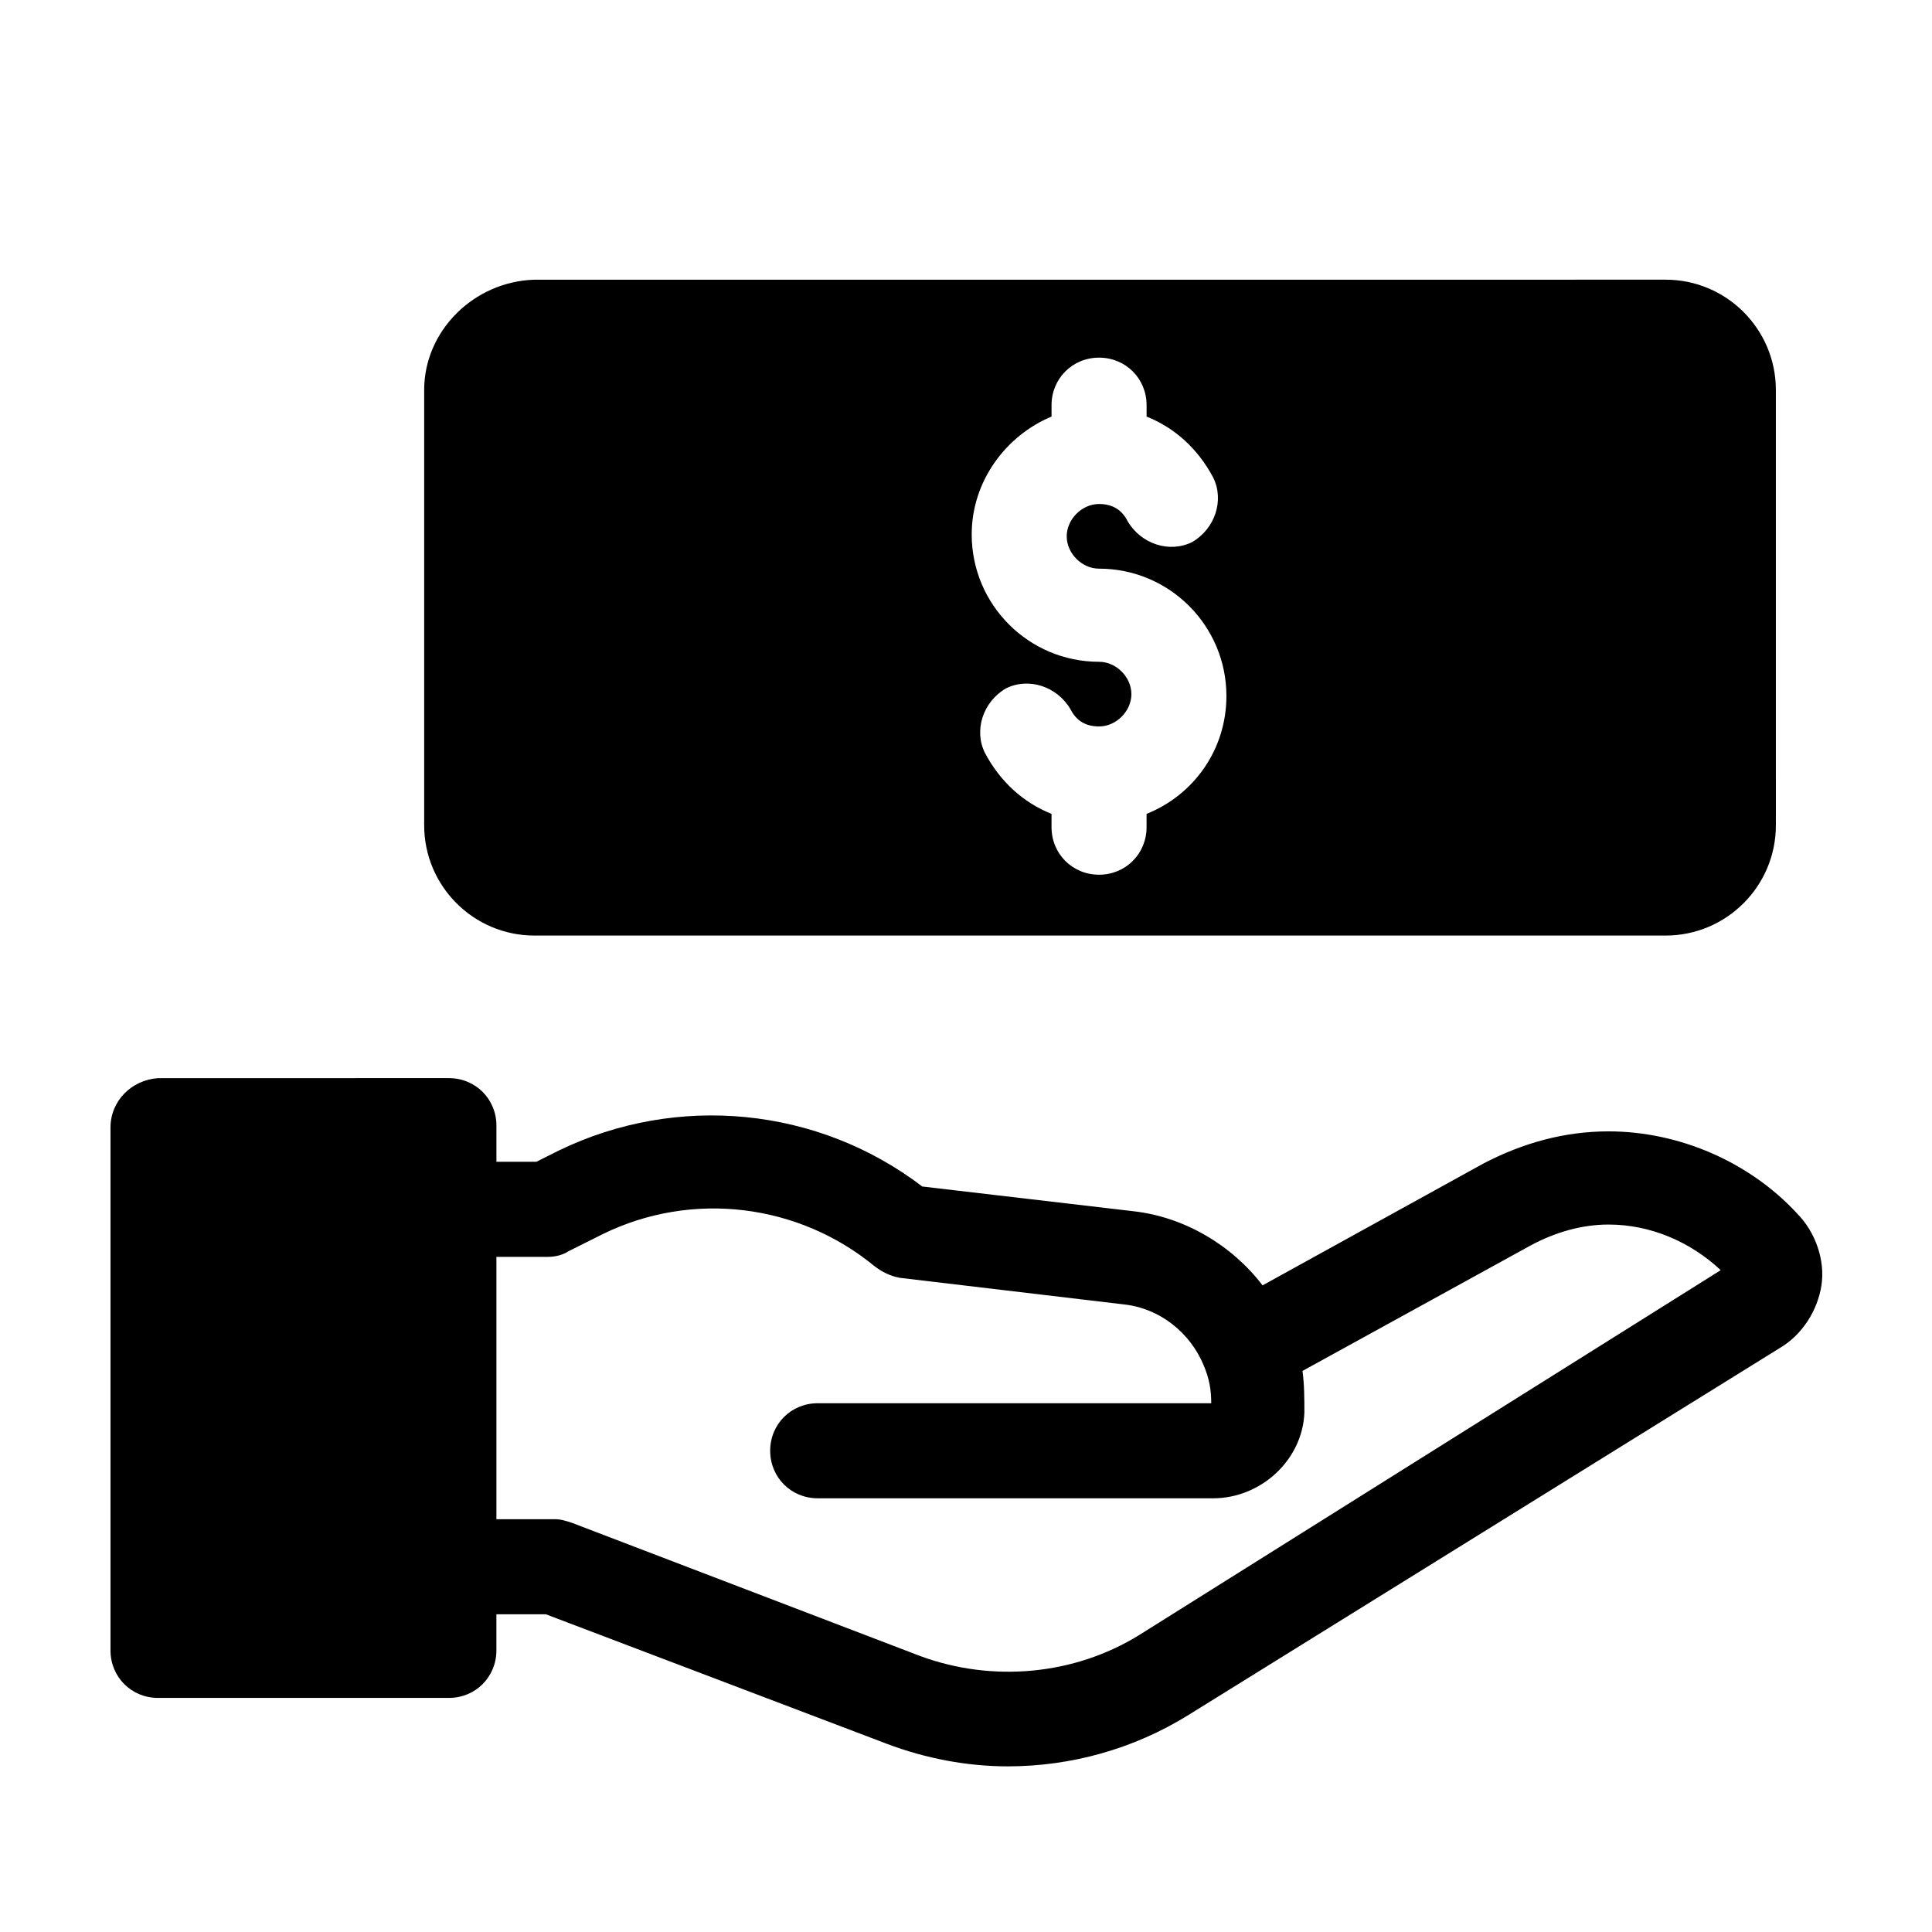
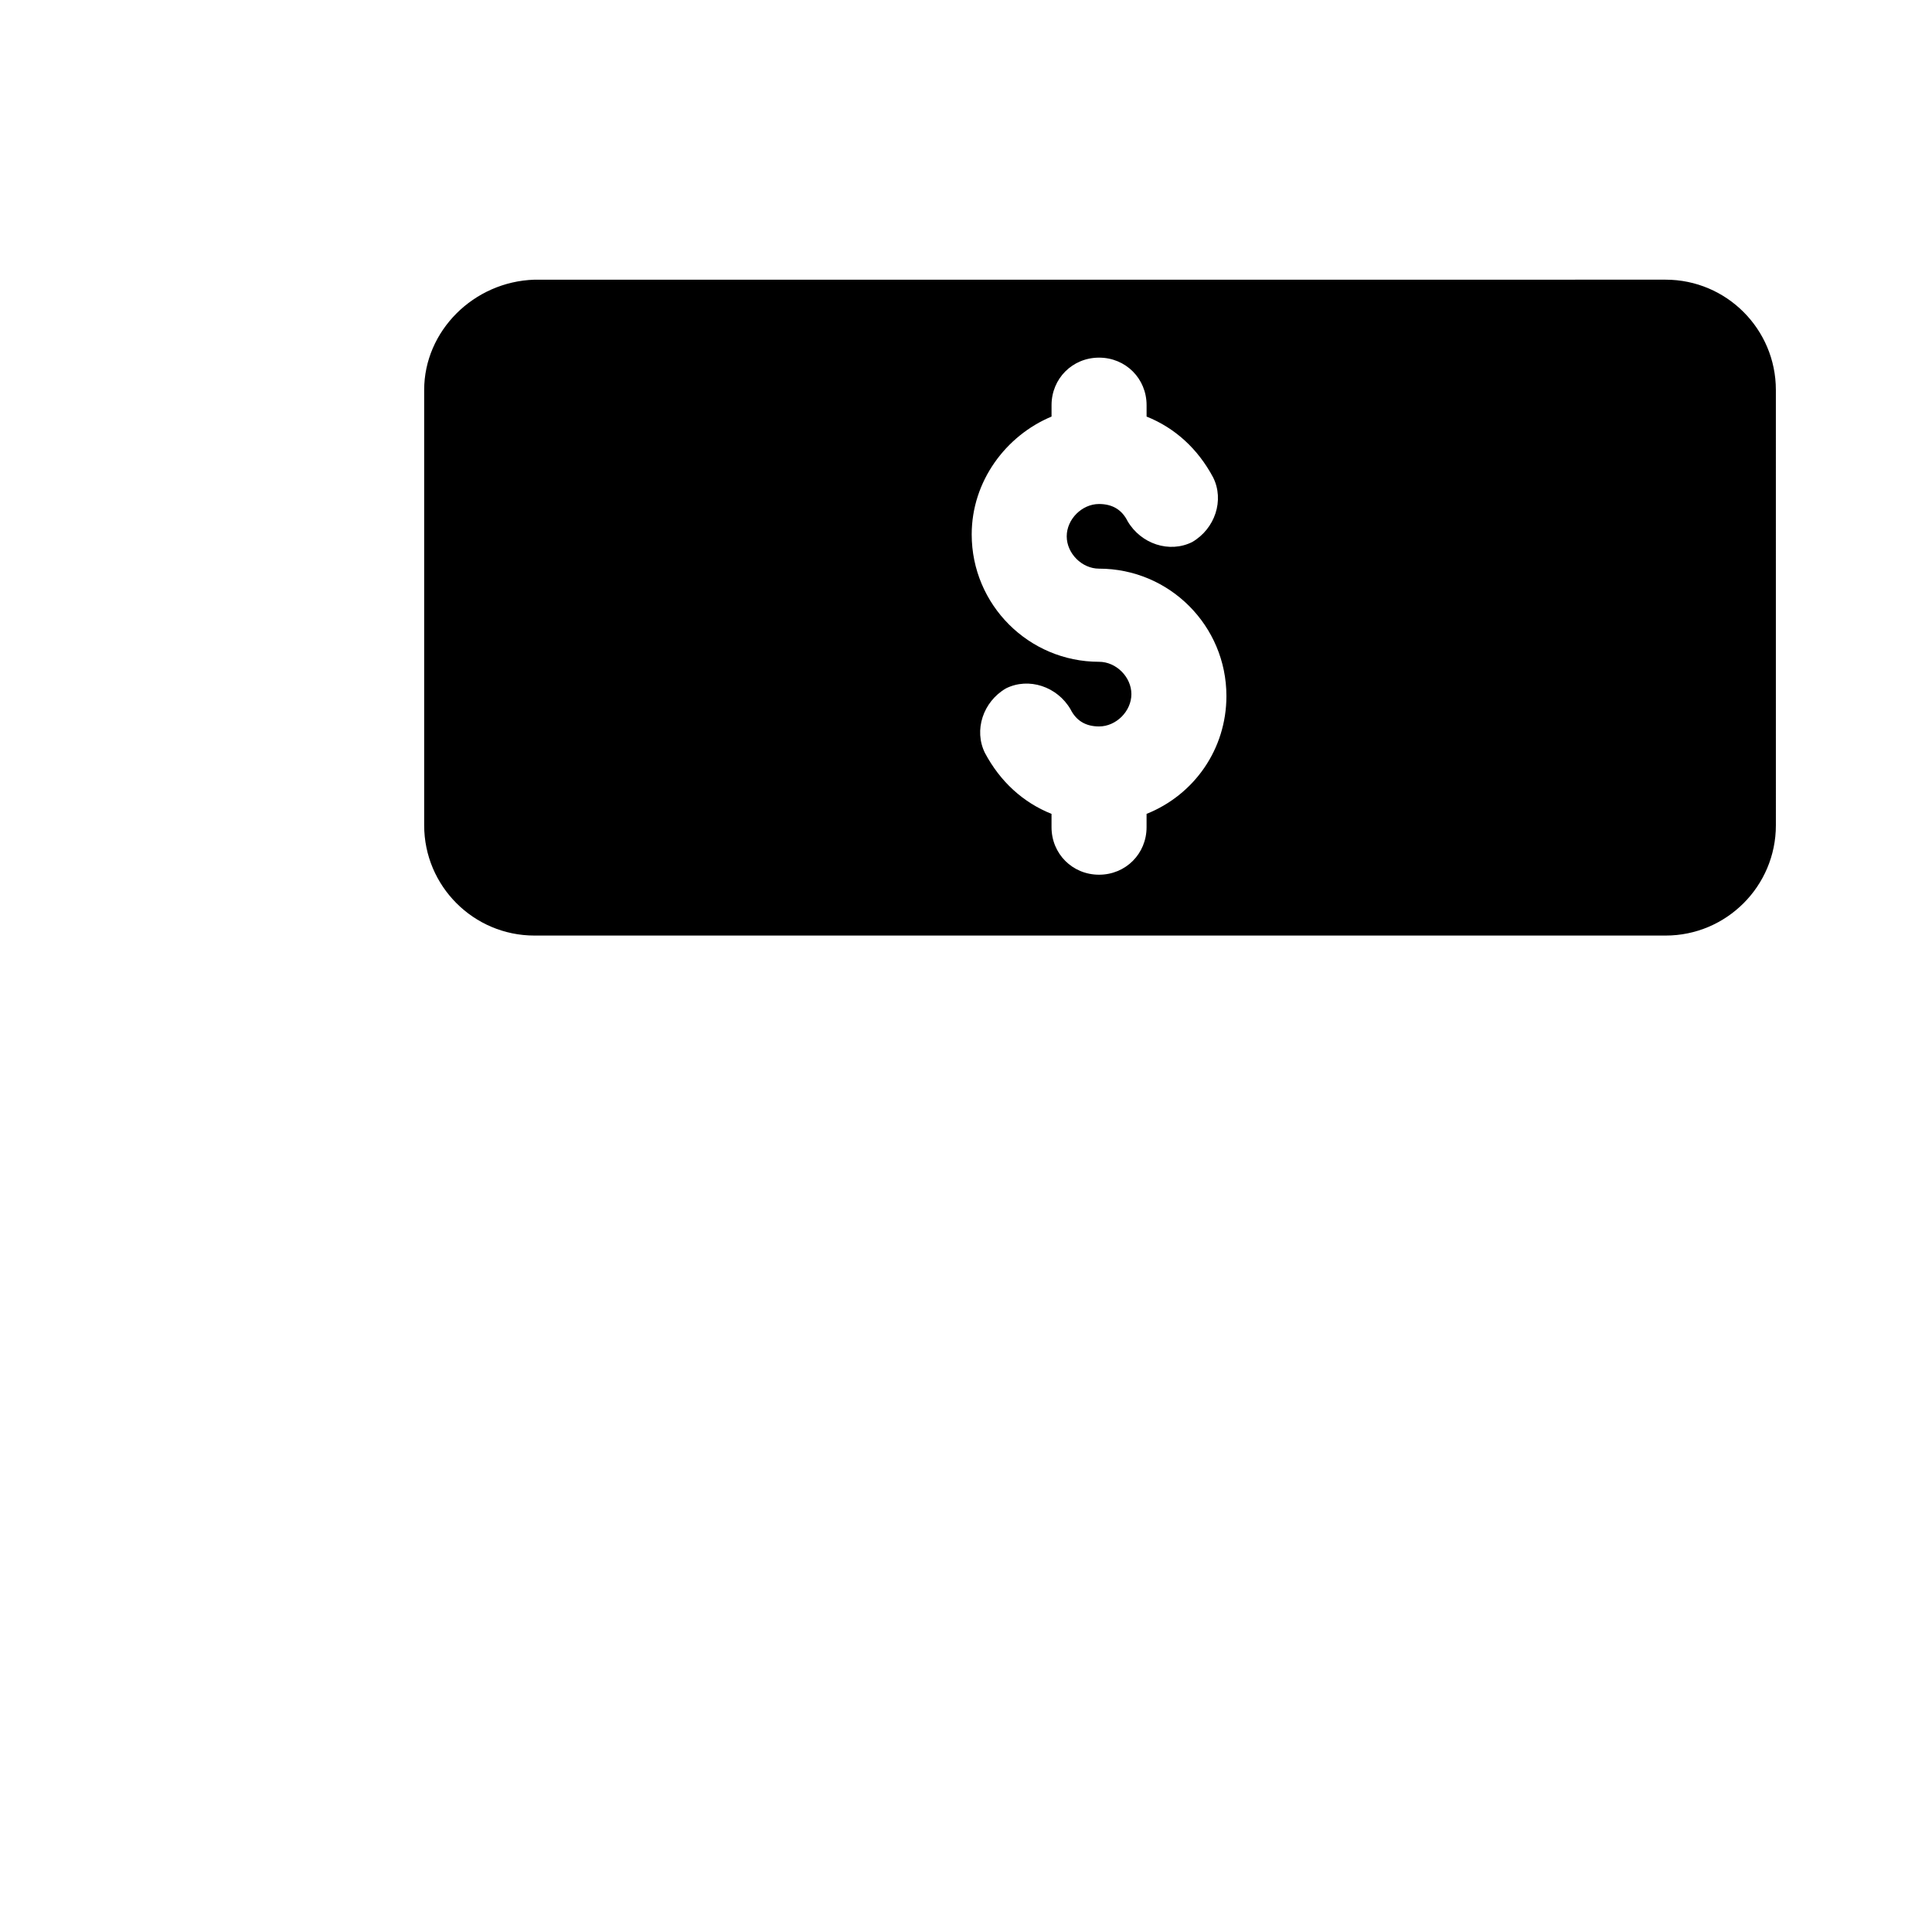
<svg xmlns="http://www.w3.org/2000/svg" fill="#000000" width="800px" height="800px" version="1.1" viewBox="144 144 512 512">
  <g>
-     <path d="m620.16 465.49c-12.594-13.602-31.234-21.664-49.879-21.664-11.586 0-22.672 3.023-33.25 8.566l-58.441 32.242c-8.062-10.578-20.656-18.137-34.258-19.648l-55.922-6.551c-27.711-21.16-64.992-24.688-96.227-9.574l-6.047 3.023h-10.578v-9.574c0-7.055-5.543-12.594-12.594-12.594l-77.09 0.004c-7.055 0.504-12.594 6.047-12.594 13.102v138.55c0 7.055 5.543 12.594 12.594 12.594h77.082c7.055 0 12.594-5.543 12.594-12.594v-9.574h13.098l90.184 34.258c10.578 4.031 21.664 6.047 32.242 6.047 16.625 0 33.25-4.535 47.863-13.602l156.68-97.234c6.047-3.527 10.078-10.078 11.082-16.625 1.012-6.551-1.504-14.109-6.543-19.148zm-174.32 111.85c-17.129 10.578-38.793 12.594-57.938 5.543l-92.195-35.266c-1.512-0.504-3.023-1.008-4.535-1.008h-15.617v-69.527h13.602c2.016 0 4.031-0.504 5.543-1.512l9.07-4.535c23.68-11.586 51.891-8.062 72.043 8.566 2.016 1.512 4.031 2.519 6.551 3.023l59.449 7.055c9.574 1.008 17.633 7.559 21.16 16.121 1.512 3.527 2.016 6.551 2.016 10.078l-104.29-0.004c-7.055 0-12.594 5.543-12.594 12.594 0 7.055 5.543 12.594 12.594 12.594l104.79 0.004c12.594 0 23.68-10.078 24.184-22.672 0-3.527 0-7.559-0.504-11.082l60.457-33.25c6.551-3.527 13.602-5.543 20.656-5.543 11.082 0 21.664 4.535 29.727 12.09z" />
    <path d="m256.41 247.34v115.37c0 16.121 13.098 29.223 29.223 29.223h299.77c16.121 0 29.223-13.098 29.223-29.223l-0.004-115.37c0-16.121-13.098-29.223-29.223-29.223l-299.77 0.004c-16.121 0.504-29.219 13.602-29.219 29.219zm166.26 7.055v-3.023c0-7.055 5.543-12.594 12.594-12.594 7.055 0 12.594 5.543 12.594 12.594v3.023c7.559 3.023 13.602 8.566 17.633 16.121 3.023 6.047 0.504 13.602-5.543 17.129-6.047 3.023-13.602 0.504-17.129-5.543-1.512-3.023-4.031-4.535-7.559-4.535-4.535 0-8.566 4.031-8.566 8.566 0 4.535 4.031 8.566 8.566 8.566 18.641 0 33.754 15.113 33.754 33.754 0 14.105-8.566 26.199-21.16 31.234v3.527c0 7.055-5.543 12.594-12.594 12.594-7.055 0-12.594-5.543-12.594-12.594v-3.527c-7.559-3.023-13.602-8.566-17.633-16.121-3.023-6.047-0.504-13.602 5.543-17.129 6.047-3.023 13.602-0.504 17.129 5.543 1.512 3.023 4.031 4.535 7.559 4.535 4.535 0 8.566-4.031 8.566-8.566s-4.031-8.566-8.566-8.566c-18.641 0-33.754-15.113-33.754-33.754 0-14.105 9.066-26.195 21.16-31.234z" />
  </g>
</svg>